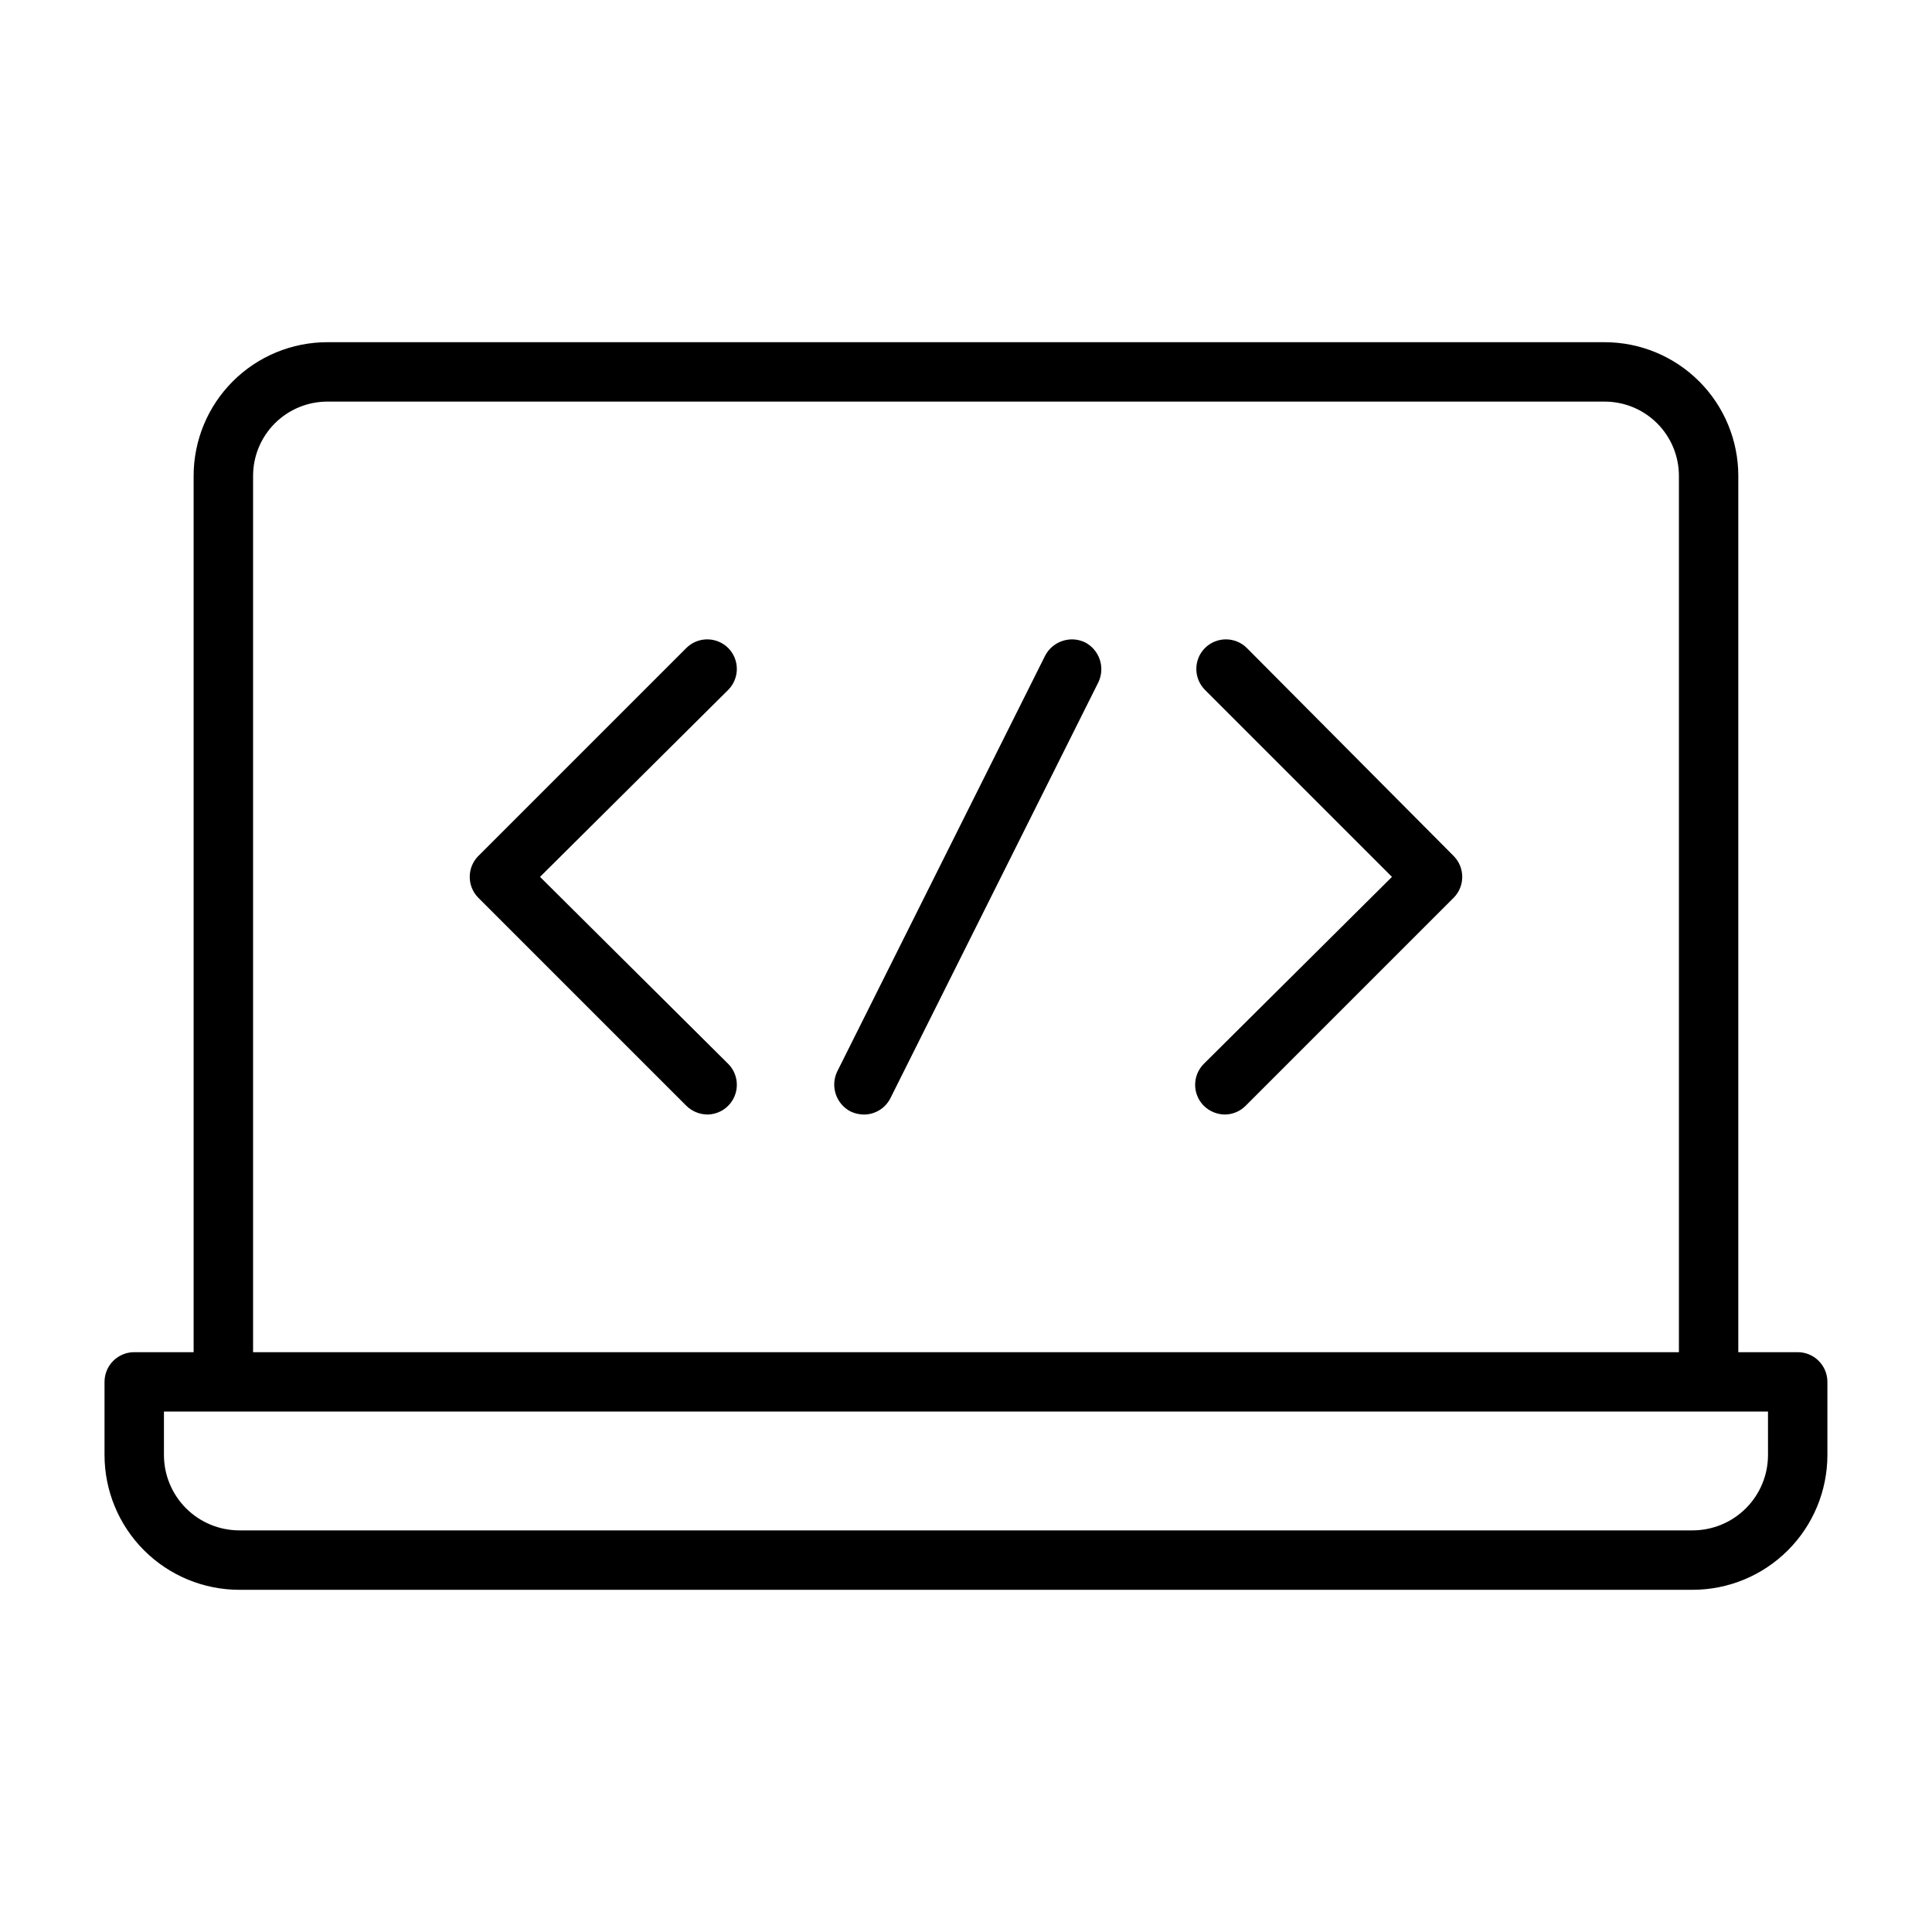
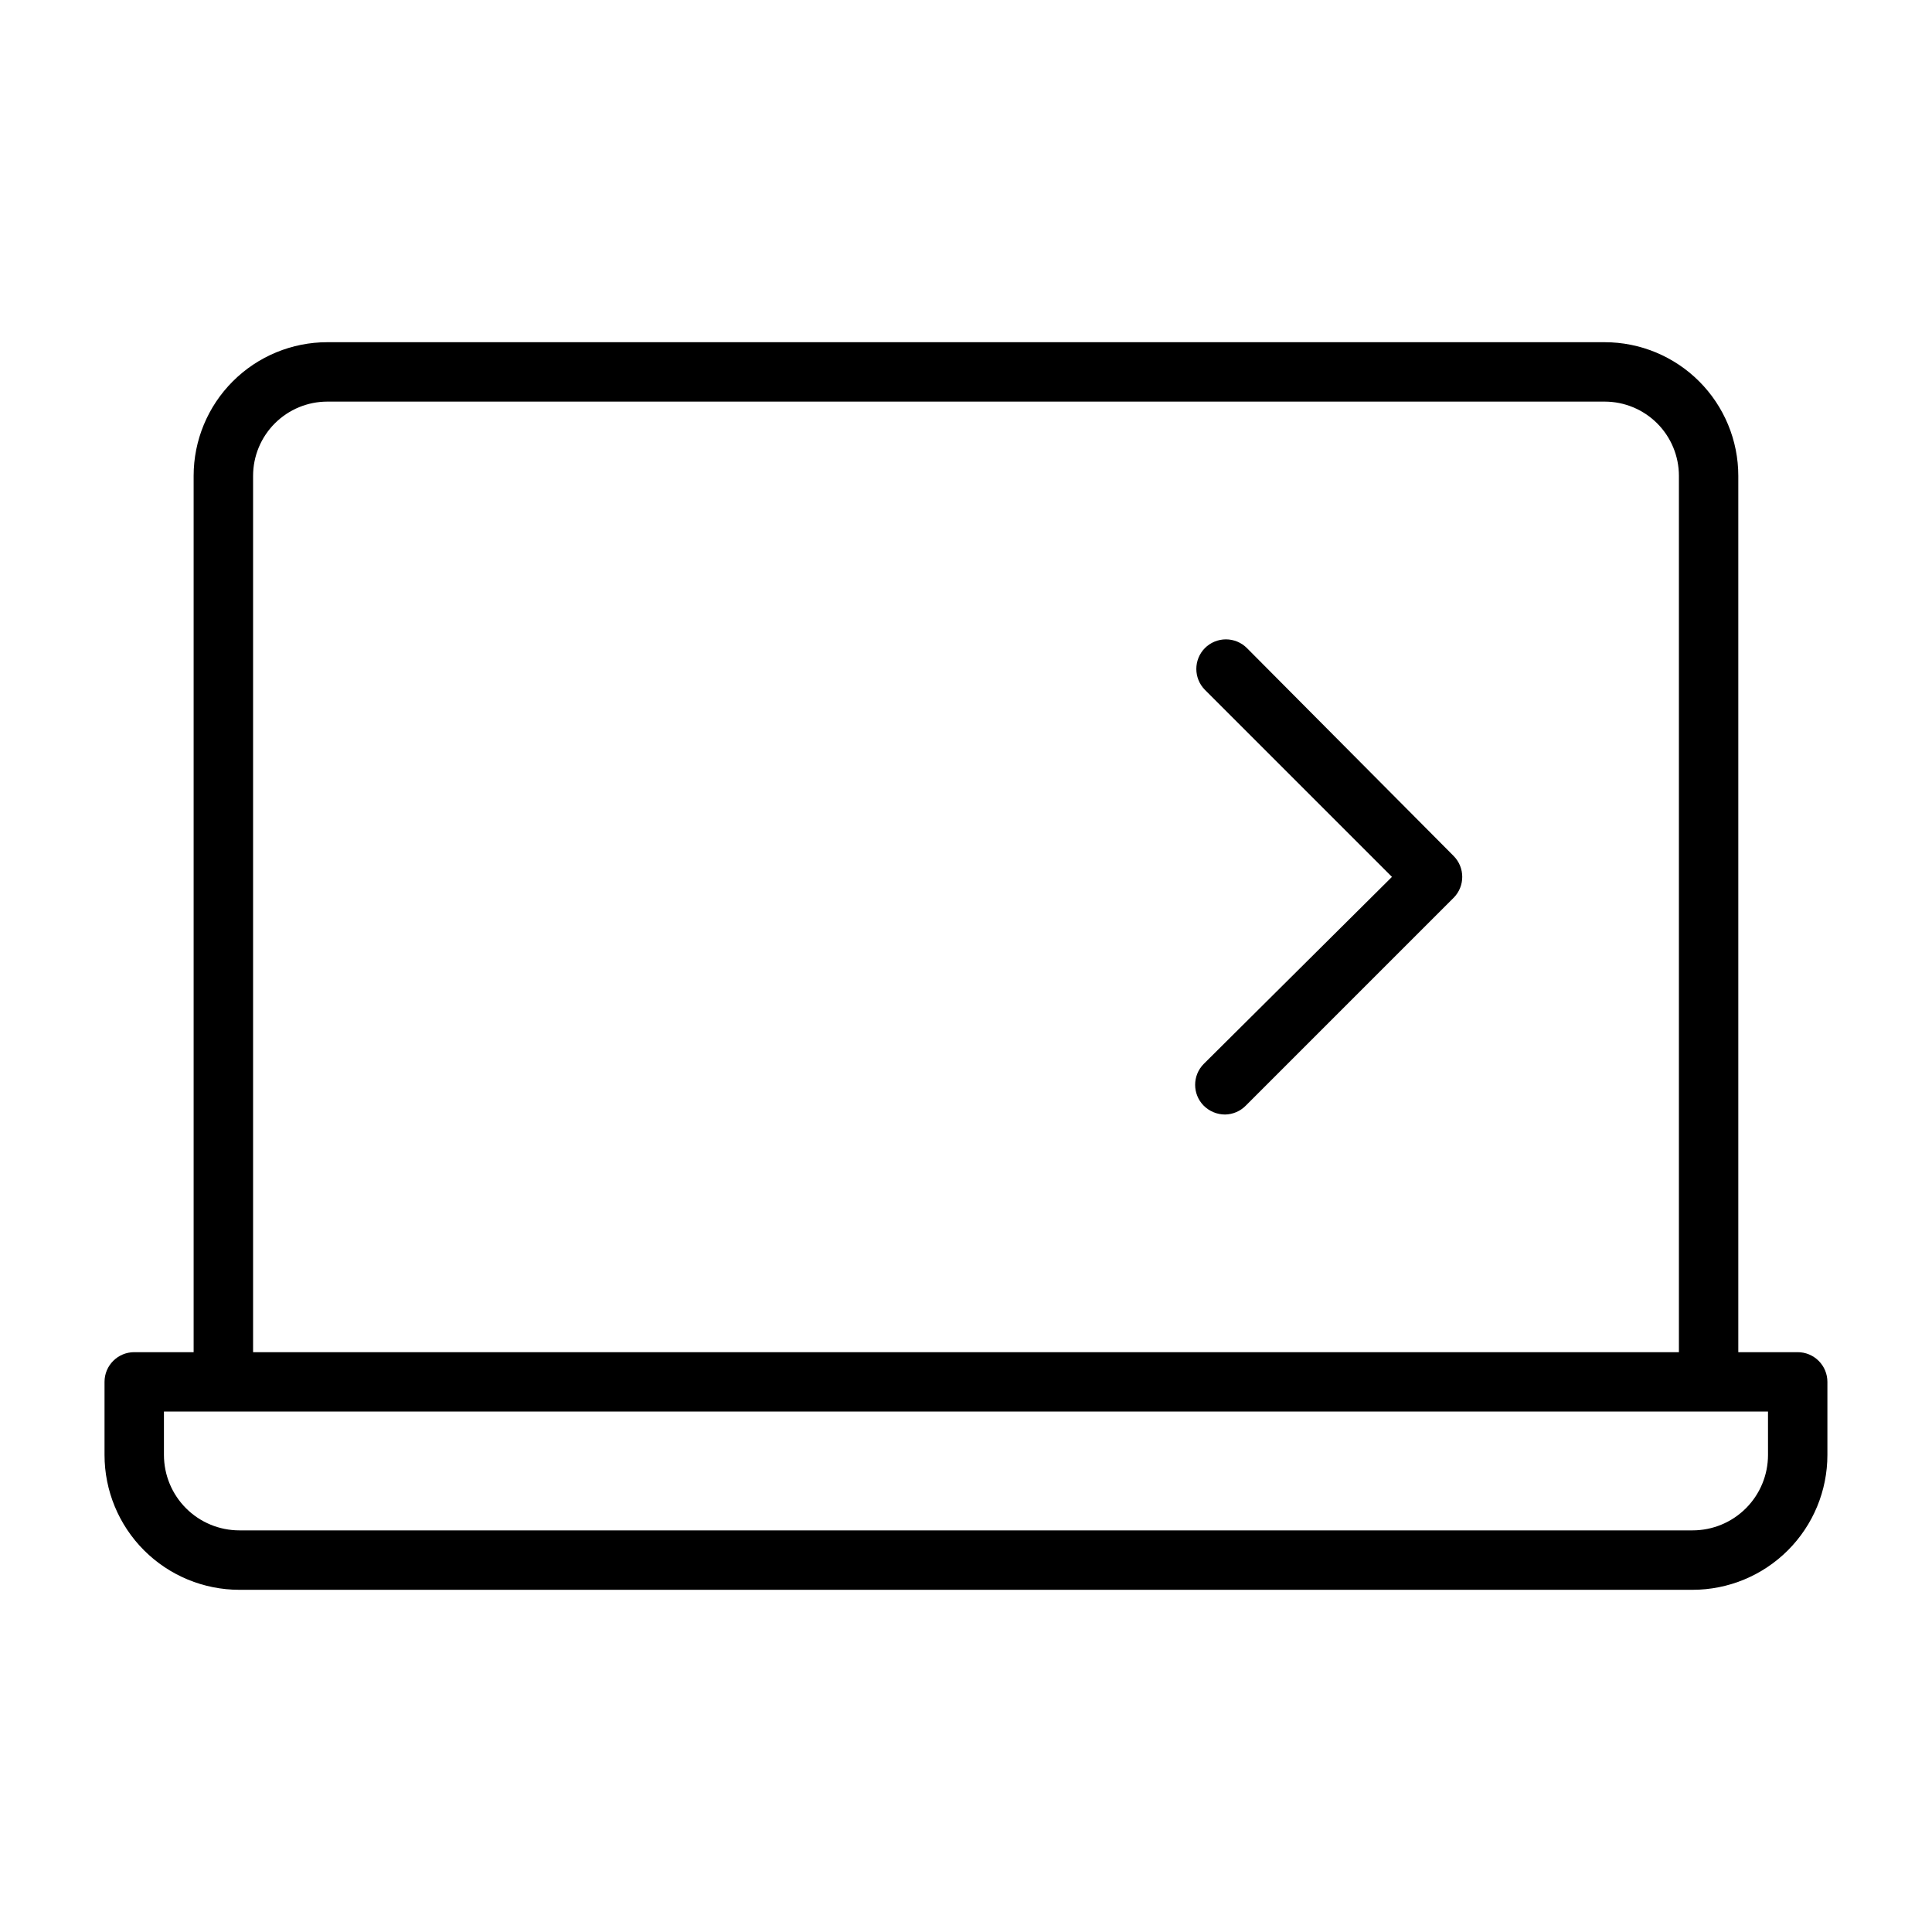
<svg xmlns="http://www.w3.org/2000/svg" fill="#000000" width="800px" height="800px" version="1.1" viewBox="144 144 512 512">
  <g>
    <path d="m620.41 502.34h-15.742v-232.23c0-9.395-3.734-18.406-10.375-25.047-6.644-6.644-15.656-10.375-25.051-10.375h-338.5c-9.395 0-18.406 3.731-25.047 10.375-6.644 6.641-10.379 15.652-10.379 25.047v232.23h-15.742c-4.348 0-7.871 3.523-7.871 7.871v19.363c0 9.48 3.766 18.57 10.465 25.273 6.703 6.703 15.793 10.469 25.273 10.469h385.1c9.48 0 18.57-3.766 25.273-10.469 6.703-6.703 10.469-15.793 10.469-25.273v-19.363c0-2.09-0.832-4.09-2.309-5.566-1.477-1.477-3.477-2.305-5.566-2.305zm-409.34-232.23c0-5.219 2.074-10.223 5.766-13.914 3.688-3.691 8.695-5.766 13.914-5.766h338.5c5.219 0 10.227 2.074 13.918 5.766 3.691 3.691 5.762 8.695 5.762 13.914v232.23h-377.86zm401.47 259.46c0 5.305-2.106 10.391-5.856 14.141s-8.836 5.856-14.141 5.856h-385.1c-5.305 0-10.391-2.106-14.141-5.856s-5.856-8.836-5.856-14.141v-11.492h425.09z" />
-     <path d="m337.02 315.77c-1.48-1.492-3.492-2.332-5.59-2.332s-4.113 0.84-5.59 2.332l-55.105 55.105v-0.004c-3 3.062-3 7.961 0 11.023l55.105 55.105v-0.004c1.504 1.508 3.539 2.356 5.668 2.363 3.148-0.047 5.969-1.961 7.168-4.875 1.199-2.914 0.547-6.258-1.656-8.508l-49.91-49.594 49.91-49.594c3-3.062 3-7.961 0-11.02z" />
    <path d="m474.47 315.77c-1.48-1.492-3.492-2.332-5.59-2.332s-4.109 0.84-5.59 2.332c-3 3.059-3 7.957 0 11.02l49.594 49.594-49.906 49.594c-3.004 3.062-3.004 7.961 0 11.02 1.5 1.508 3.539 2.356 5.664 2.363 2.078-0.031 4.059-0.879 5.512-2.363l55.105-55.105v0.004c3-3.062 3-7.961 0-11.023z" />
-     <path d="m431.49 314.2c-3.918-1.832-8.582-0.23-10.551 3.621l-55.105 110.21c-1.828 3.918-0.227 8.582 3.621 10.547 1.09 0.504 2.269 0.773 3.465 0.789 3.012 0.004 5.762-1.707 7.086-4.41l55.105-110.21c1.828-3.918 0.227-8.582-3.621-10.547z" />
  </g>
</svg>